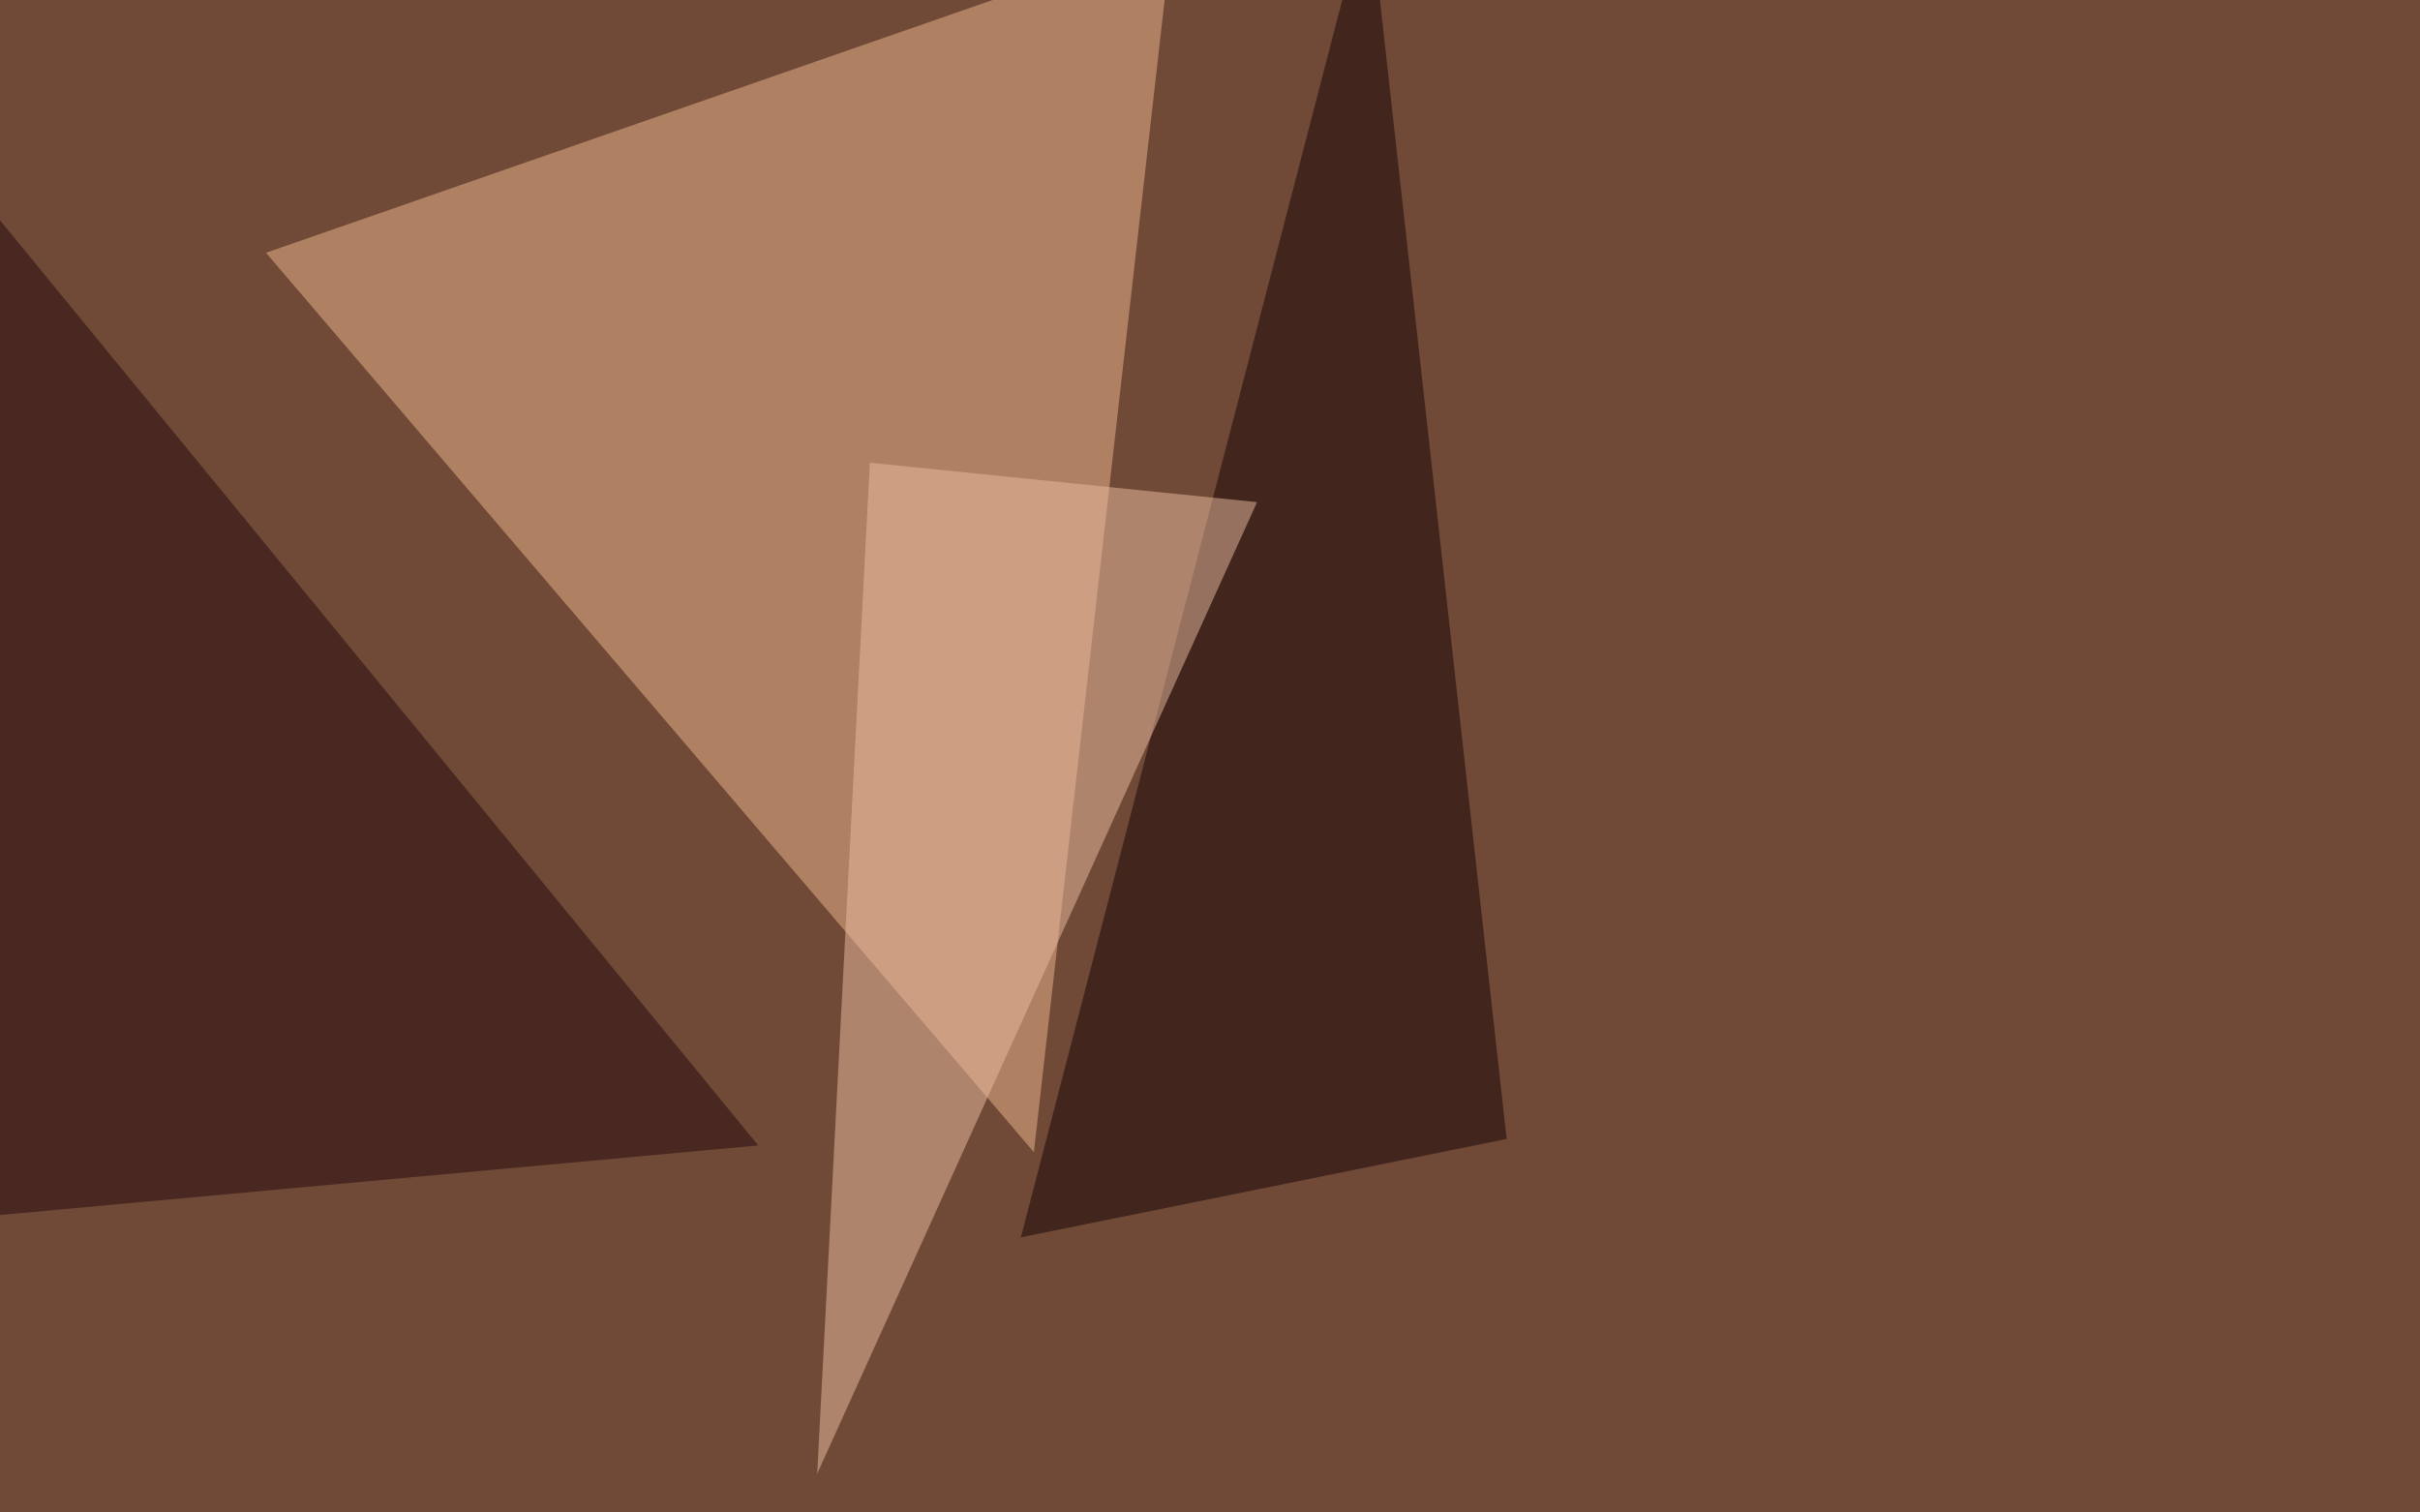
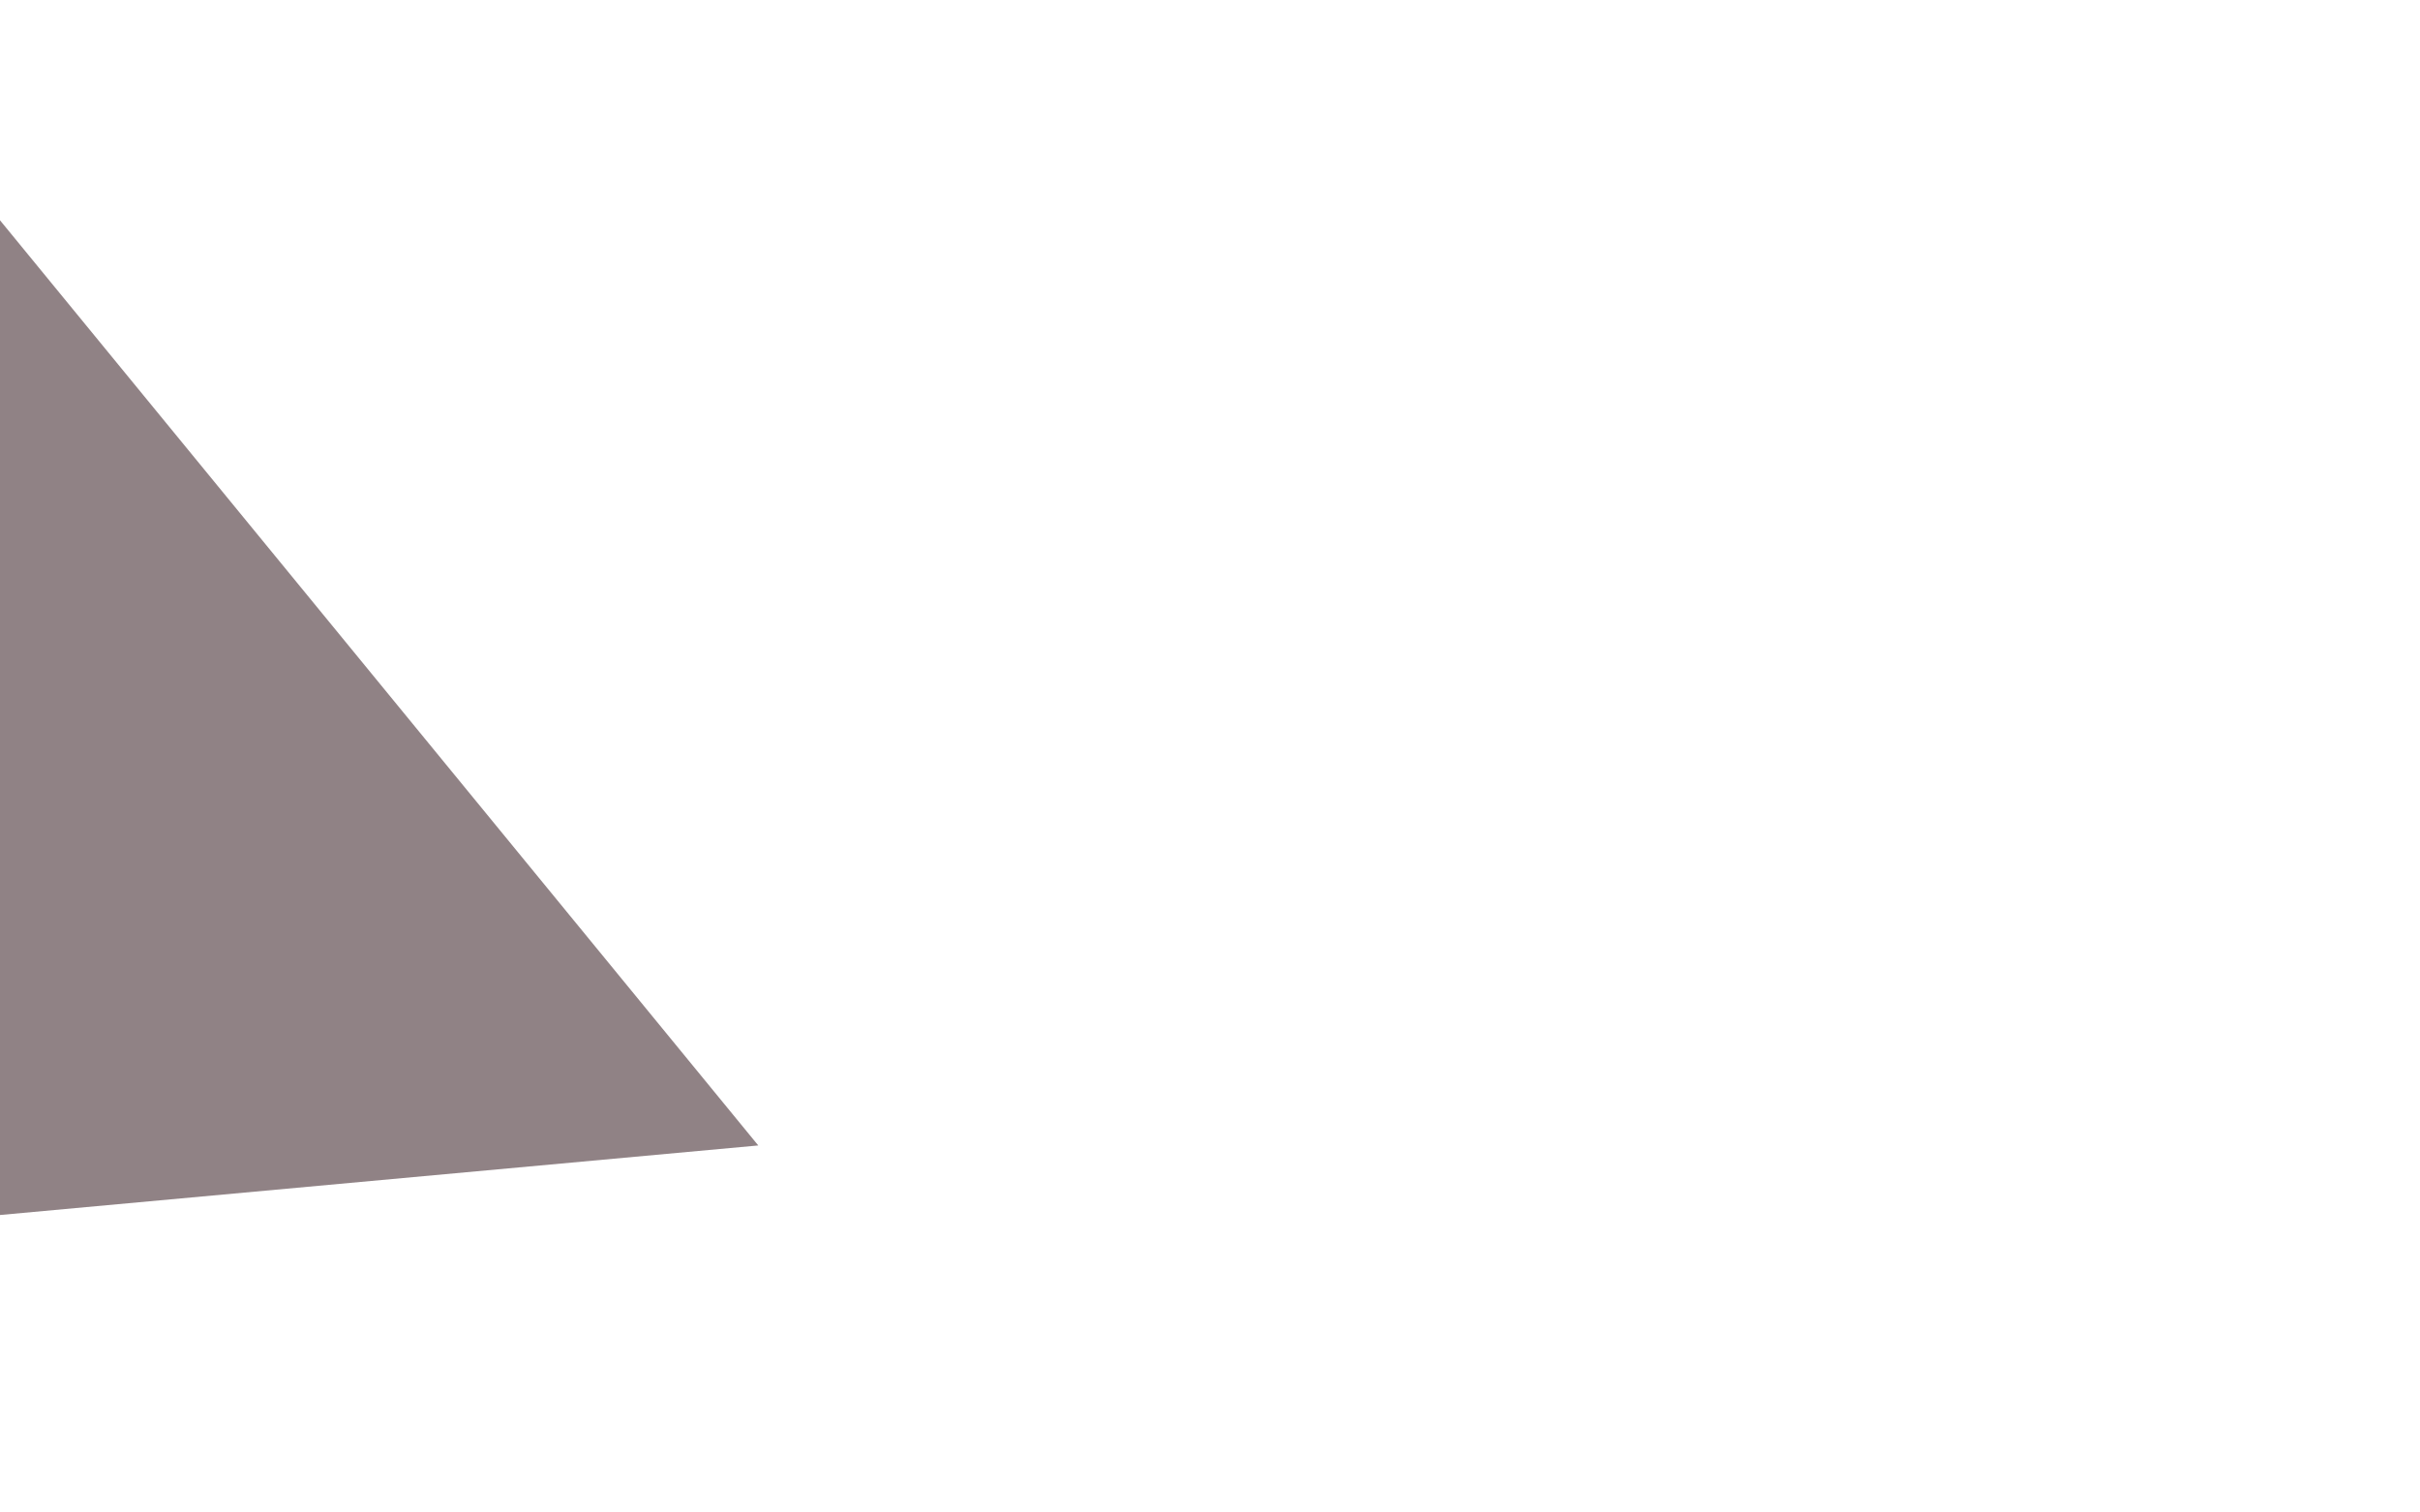
<svg xmlns="http://www.w3.org/2000/svg" width="1080" height="675">
  <filter id="a">
    <feGaussianBlur stdDeviation="55" />
  </filter>
-   <rect width="100%" height="100%" fill="#704a37" />
  <g filter="url(#a)">
    <g fill-opacity=".5">
-       <path fill="#eeb78d" d="M461.4 514.2L118.7 112.8 522.9-27.8z" />
-       <path fill="#150205" d="M455.6 552.2L610.8-45.4l61.6 553.7z" />
-       <path fill="#edbea3" d="M561 224.1l-172.8-17.6-23.5 451.2z" />
      <path fill="#22060c" d="M-45.4 546.4l383.8-35.2L-7.3 89.4z" />
    </g>
  </g>
</svg>